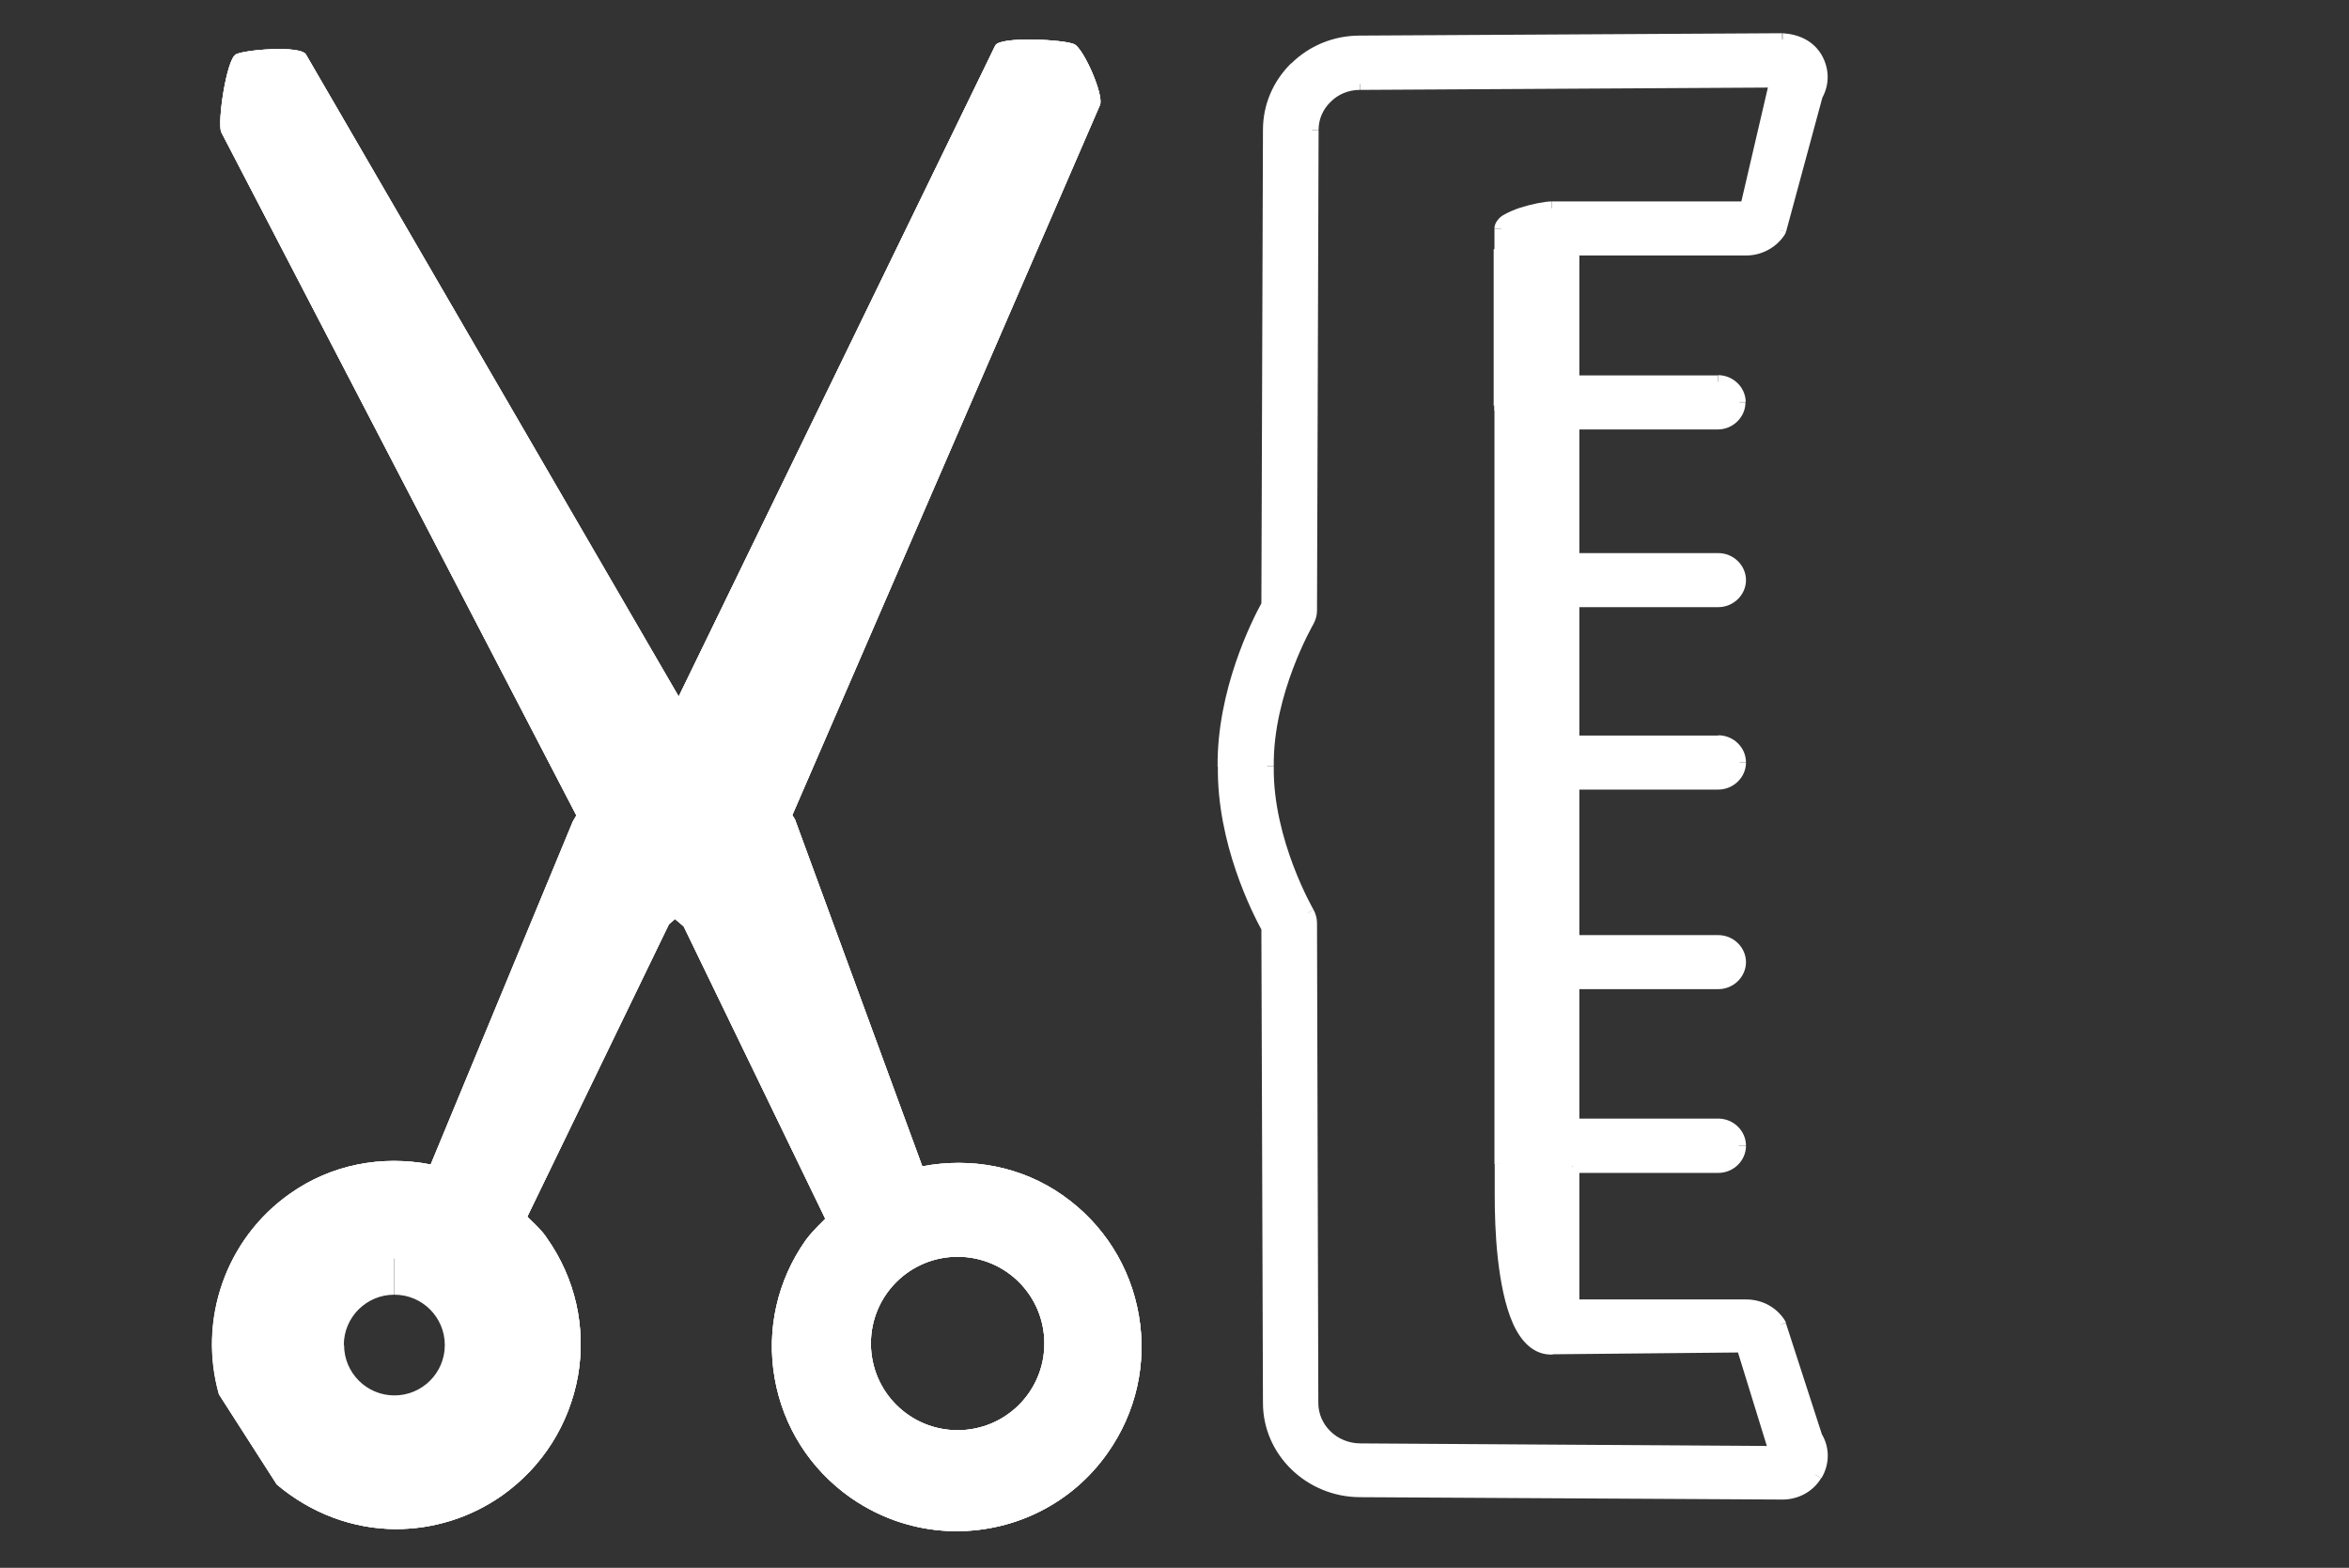
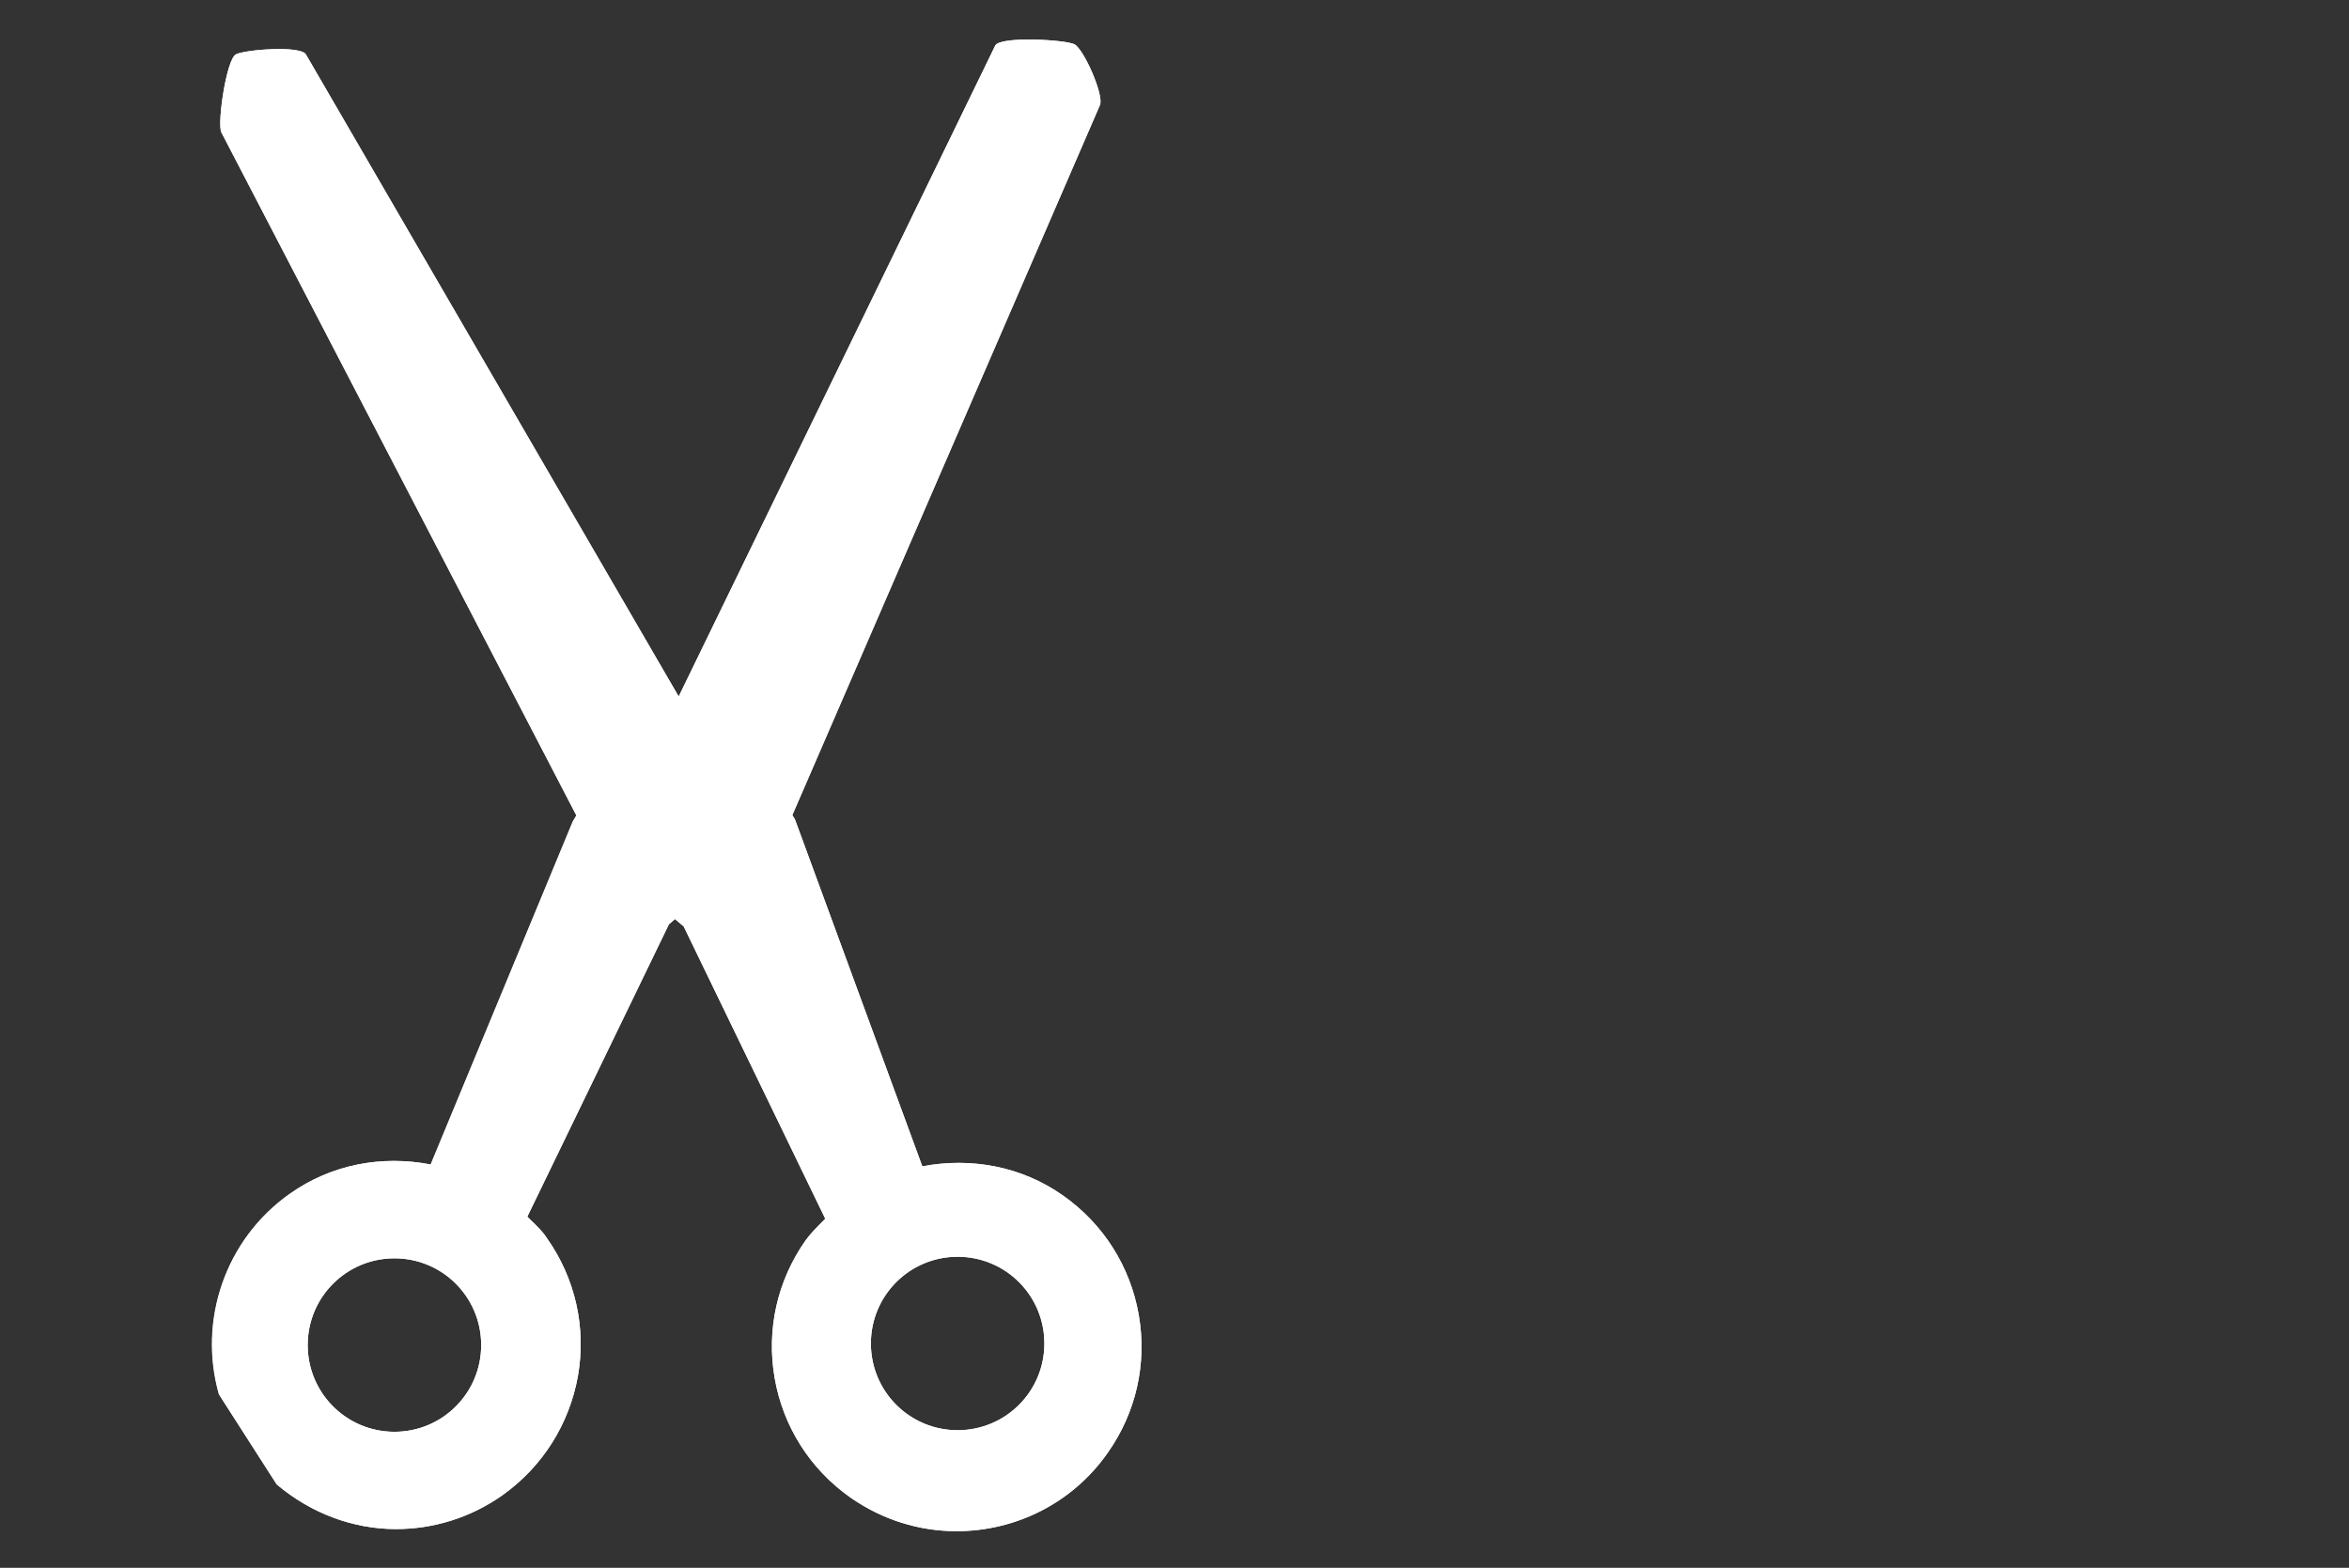
<svg xmlns="http://www.w3.org/2000/svg" id="Pe_Salon" viewBox="0 0 89.09 59.47">
  <rect x="0" y="0" width="89.09" height="59.47" fill="#333333" stroke="none" />
  <defs>
    <style>.cls-1,.cls-2,.cls-3{fill:#fff;}.cls-2{fill-rule:evenodd;}.cls-3{clip-rule:evenodd;}.cls-4{clip-path:url(#clippath);}</style>
    <clipPath id="clippath">
-       <path class="cls-3" d="M39.61,50.96c0,1.82-1.47,3.29-3.29,3.29s-3.29-1.47-3.29-3.29,1.47-3.29,3.29-3.29,3.29,1.47,3.29,3.29ZM14.96,54.31c1.82,0,3.29-1.47,3.29-3.29s-1.47-3.29-3.29-3.29-3.29,1.47-3.29,3.29,1.47,3.29,3.29,3.29ZM10.5,56.31c1.29,1.09,2.89,1.69,4.52,1.69,1.4,0,2.81-.42,4.03-1.28,1.52-1.08,2.54-2.69,2.87-4.53.32-1.84-.1-3.7-1.18-5.23-.17-.26-.39-.47-.61-.68-.04-.04-.09-.09-.13-.13l5.37-11.09.23-.2.33.28,5.37,11.09-.09.09c-.23.23-.45.45-.65.72-1.08,1.53-1.5,3.39-1.18,5.23.32,1.84,1.34,3.45,2.87,4.53,1.23.86,2.63,1.28,4.03,1.28,2.2,0,4.37-1.03,5.73-2.97,1.08-1.53,1.5-3.39,1.18-5.23-.32-1.84-1.34-3.45-2.87-4.53-1.57-1.11-3.49-1.46-5.34-1.11l-4.83-13.16-.1-.16L41.72,3.98c.15-.38-.61-2.11-.97-2.3-.37-.18-2.79-.31-3,.04l-12.01,24.7L11.6,2.06c-.22-.34-2.28-.18-2.65,0-.36.18-.71,2.57-.56,2.95l13.47,25.92-.13.23-5.39,13.01c-1.87-.36-3.77,0-5.34,1.11-2.44,1.72-3.49,4.79-2.69,7.61l2.2,3.43Z" />
-     </clipPath>
+       </clipPath>
  </defs>
-   <path class="cls-1" d="M51.57,55c-1.01-.01-1.82-.8-1.82-1.78l-.05-18.21c0-.13-.04-.27-.1-.39-.01-.02-1.58-2.71-1.54-5.55-.04-2.82,1.53-5.5,1.54-5.52.06-.12.1-.26.1-.39l.06-18.22c0-.48.19-.91.53-1.24.34-.34.8-.52,1.29-.52l15.78-.09-1.12,4.81h-7.38c-.44,0-1.93.35-1.93.78v4.16s-.01.04-.01.06.01.04.01.06v2.27s-.01.04-.01.06.01,1.87.01-5.83v34.67c.03.16-.39,7.1,1.93,7l7.24-.07,1.25,4.05-15.78-.1ZM59.66,9.45h6.58c.52,0,1.01-.28,1.26-.72l1.38-5.1c.27-.45.25-.98-.01-1.43-.27-.44-.72-.66-1.28-.7l-16.02.09c-.92,0-1.78.35-2.43.99-.64.63-1,1.46-1,2.35l-.06,18.01c-.39.71-1.69,3.31-1.65,6.12-.04,2.83,1.26,5.43,1.65,6.13l.06,18c-.01,1.83,1.53,3.33,3.42,3.34l16.02.09h.01c.53,0,1-.26,1.26-.7.27-.44.28-.98.01-1.43l-1.38-4.26c-.25-.44-.75-.72-1.28-.72h-6.57v-5.29h5.51c.44,0,.81-.35.81-.78s-.37-.78-.81-.78h-5.51V9.45ZM59.66,37.28h5.51c.44,0,.81-.35.81-.78s-.37-.78-.81-.78h-5.51v1.56ZM59.66,29.7h5.51c.44,0,.81-.35.81-.78s-.37-.78-.81-.78h-5.51v1.56ZM59.66,22.79h5.51c.44,0,.81-.35.81-.78s-.37-.78-.81-.78h-5.51v1.56ZM59.66,16.04h5.5c.44,0,.81-.35.81-.78s-.37-.78-.81-.78h-5.5v1.56Z" />
-   <path class="cls-1" d="M67.35,54.85l-15.78-.1v.49s15.78.1,15.78.1v-.49ZM65.86,51.12l1.25,4.05.47-.15-1.25-4.05-.47.15ZM58.86,51.37l7.24-.07v-.49s-7.24.07-7.24.07v.49ZM56.69,44.16s0-.03,0,0c0,.02,0,.04,0,.07,0,.06,0,.14,0,.24,0,.21,0,.49,0,.83,0,.68.02,1.56.12,2.45.1.88.27,1.77.57,2.45.3.67.78,1.21,1.51,1.18l-.02-.49c-.43.02-.77-.28-1.04-.89-.27-.6-.44-1.44-.53-2.3-.09-.86-.12-1.73-.12-2.4,0-.33,0-.61,0-.82,0-.1,0-.19,0-.25,0-.03,0-.06,0-.08,0-.01,0-.04,0-.07l-.49.08ZM56.68,9.45v34.67h.49V9.45h-.49ZM56.67,15.28s0,.13,0,.19c0,0,0,.03,0,.05,0,0,0,.01,0,.03,0,0,0,.04.03.07.02.02.08.08.13.11.08.01.21-.02.25-.06.02-.02.05-.06.05-.08,0,0,0-.03.01-.03,0-.01,0-.02,0-.03,0,0,0-.02,0-.02,0,0,0-.02,0-.03,0-.03,0-.1,0-.22,0-.5,0-1.96,0-5.81h-.49c0,3.85,0,5.31,0,5.81,0,.13,0,.19,0,.21,0,0,0,0,0,0,0,0,0,0,0-.02,0,0,0-.01,0-.03,0,0,0-.02.01-.03,0-.02.03-.05.05-.08.04-.04.17-.07.25-.06.05.02.12.08.13.11.02.04.03.07.03.07,0,.02,0,.03,0,.03,0,0,0,.01,0,0,0-.03,0-.07,0-.11,0-.02,0-.04,0-.05,0,0,0-.01,0-.02,0,0,0,0,0,0h-.49ZM56.68,15.21s.01-.06,0-.05c0,0-.02.05-.02.11h.49s-.01.06,0,.05c0,0,.02-.05.02-.11h-.49ZM56.68,12.95v2.27h.49v-2.27h-.49ZM56.67,12.89c0,.06.02.1.02.11,0,0,0-.02,0-.05h.49c0-.06-.02-.1-.02-.11,0,0,0,.02,0,.05h-.49ZM56.68,12.82s.01-.06,0-.05c0,0-.02.05-.02.11h.49s-.01.06,0,.05c0,0,.02-.05.02-.11h-.49ZM56.68,8.67v4.16h.49v-4.16h-.49ZM58.86,7.64c-.26,0-.77.1-1.21.24-.22.07-.44.17-.62.27-.09.05-.17.12-.23.2-.06.08-.12.18-.12.31h.49s0,.02,0,0c.02-.02.06-.06.12-.09.12-.08.3-.15.51-.22.42-.14.87-.22,1.05-.22v-.49ZM66.24,7.64h-7.38v.49h7.38v-.49ZM67.12,3.02l-1.12,4.81.48.11,1.12-4.81-.48-.11ZM51.59,3.41l15.78-.09v-.49s-15.78.09-15.78.09v.49ZM50.47,3.86c.29-.29.68-.45,1.11-.45v-.49c-.56,0-1.07.21-1.46.6l.35.35ZM50.01,4.93c0-.41.16-.78.46-1.07l-.34-.35c-.39.37-.61.88-.61,1.42h.49ZM49.95,23.16l.06-18.22h-.49s-.06,18.22-.06,18.22h.49ZM49.82,23.66c.08-.15.13-.32.13-.5h-.49c0,.09-.03.18-.07.28l.44.23ZM48.31,29.07c-.04-2.74,1.49-5.37,1.51-5.41l-.44-.23s-.11.19-.25.48c-.15.3-.35.74-.55,1.26-.39,1.04-.79,2.45-.77,3.9h.49ZM49.82,34.51s-1.55-2.66-1.51-5.43h-.49c-.02,1.46.37,2.87.77,3.91.2.52.4.96.55,1.26.15.3.26.49.25.48l.44-.23ZM49.95,35.01c0-.18-.05-.35-.13-.5l-.44.23c.05.09.07.19.07.28h.49ZM50,53.22l-.05-18.21h-.49s.05,18.21.05,18.21h.49ZM51.58,54.75c-.88-.01-1.58-.7-1.58-1.53h-.49c0,1.12.92,2.01,2.06,2.03v-.49ZM59.9,42.68V9.45h-.49v33.24h.49ZM65.17,42.43h-5.51v.49h5.51v-.49ZM66.22,43.46c0-.57-.48-1.03-1.05-1.03v.49c.31,0,.56.25.56.53h.49ZM65.17,44.49c.57,0,1.05-.46,1.05-1.03h-.49c0,.28-.25.53-.56.53v.49ZM59.66,44.49h5.51v-.49h-5.51v.49ZM59.9,49.54v-5.29h-.49v5.29h.49ZM66.23,49.29h-6.57v.49h6.57v-.49ZM67.72,50.13c-.3-.52-.87-.84-1.49-.84v.49c.45,0,.86.24,1.06.6l.43-.25ZM69.11,54.44l-1.38-4.26-.47.15,1.38,4.26.47-.15ZM69.08,56.07c.31-.51.33-1.15.01-1.68l-.42.25c.22.37.21.81-.01,1.18l.42.25ZM67.6,56.88c.61,0,1.16-.3,1.47-.81l-.42-.25c-.22.36-.6.58-1.05.58v.49ZM67.59,56.88h.01v-.49h-.01v.49ZM51.57,56.79l16.02.09v-.49s-16.02-.09-16.02-.09v.49ZM47.9,53.2c-.01,1.97,1.65,3.58,3.67,3.59v-.49c-1.76-.01-3.19-1.41-3.18-3.09h-.49ZM47.84,35.21l.06,18h.49s-.06-18-.06-18h-.49ZM46.19,29.07c-.04,2.9,1.29,5.54,1.69,6.26l.43-.24c-.39-.7-1.66-3.25-1.62-6.01h-.49ZM47.87,22.83c-.4.72-1.72,3.36-1.69,6.25h.49c-.04-2.76,1.24-5.31,1.62-6.01l-.43-.24ZM47.9,4.93l-.06,18.01h.49s.06-18.01.06-18.01h-.49ZM48.97,2.4c-.69.68-1.07,1.57-1.07,2.53h.49c0-.82.33-1.59.92-2.18l-.35-.35ZM51.57,1.35c-.99,0-1.91.38-2.6,1.06l.35.35c.6-.59,1.39-.92,2.25-.92v-.49ZM67.59,1.26l-16.02.09v.49s16.02-.09,16.02-.09v-.49ZM69.08,2.07c-.32-.53-.86-.77-1.47-.81l-.03.49c.5.03.87.22,1.08.58l.42-.25ZM69.09,3.75c.31-.53.3-1.15-.01-1.68l-.42.25c.22.38.23.81.01,1.18l.42.25ZM67.74,8.79l1.38-5.1-.48-.13-1.38,5.1.48.13ZM66.24,9.69c.6,0,1.18-.33,1.48-.84l-.43-.25c-.21.36-.62.6-1.05.6v.49ZM59.66,9.69h6.58v-.49h-6.58v.49ZM59.41,35.72v1.56h.49v-1.56h-.49ZM65.17,35.47h-5.51v.49h5.51v-.49ZM66.22,36.5c0-.57-.48-1.03-1.05-1.03v.49c.31,0,.56.25.56.53h.49ZM65.17,37.52c.57,0,1.05-.46,1.05-1.03h-.49c0,.28-.25.53-.56.53v.49ZM59.66,37.52h5.51v-.49h-5.51v.49ZM59.41,28.14v1.56h.49v-1.56h-.49ZM65.17,27.9h-5.51v.49h5.51v-.49ZM66.22,28.92c0-.57-.48-1.03-1.05-1.03v.49c.31,0,.56.25.56.53h.49ZM65.17,29.95c.57,0,1.05-.46,1.05-1.03h-.49c0,.28-.25.53-.56.53v.49ZM59.66,29.95h5.51v-.49h-5.51v.49ZM59.41,21.23v1.56h.49v-1.56h-.49ZM65.17,20.98h-5.51v.49h5.51v-.49ZM66.22,22.01c0-.57-.48-1.03-1.05-1.03v.49c.31,0,.56.25.56.53h.49ZM65.17,23.03c.57,0,1.05-.46,1.05-1.03h-.49c0,.28-.25.53-.56.53v.49ZM59.66,23.03h5.51v-.49h-5.51v.49ZM59.41,14.48v1.56h.49v-1.56h-.49ZM65.15,14.24h-5.5v.49h5.5v-.49ZM66.21,15.26c0-.57-.48-1.03-1.05-1.03v.49c.31,0,.56.25.56.53h.49ZM65.15,16.29c.57,0,1.05-.46,1.05-1.03h-.49c0,.28-.25.53-.56.53v.49ZM59.66,16.29h5.5v-.49h-5.5v.49ZM67.35,55.1v.25s.33,0,.33,0l-.1-.32-.24.07ZM66.1,51.05l.24-.07-.05-.18h-.18s0,.25,0,.25ZM58.86,51.12v-.25s-.01,0-.01,0v.25ZM56.93,44.12h-.25v.04s.25-.04.25-.04ZM66.24,7.88v.25h.2l.04-.19-.24-.06ZM67.36,3.08l.24.06.07-.3h-.31s0,.25,0,.25ZM51.59,3.16v.25h0v-.25ZM50.3,3.69l.17.18h0s-.17-.18-.17-.18ZM49.77,4.93h.25s0,0,0,0h-.25ZM49.7,23.15h-.25s0,0,0,0h.25ZM49.6,23.54l-.22-.11.22.11ZM48.06,29.07h.25s0,0,0,0h-.25ZM49.6,34.62l-.22.11.22-.11ZM49.7,35.01h-.25s.25,0,.25,0ZM49.75,53.22h.25s-.25,0-.25,0ZM51.57,55v.25s0,0,0,0v-.25ZM59.66,42.68h-.25v.25h.25v-.25ZM59.66,44.24v-.25h-.25v.25h.25ZM59.66,49.54h-.25v.25h.25v-.25ZM67.5,50.25l.23-.08v-.02s-.02-.02-.02-.02l-.21.12ZM68.88,54.51l-.23.08v.03s.02.02.02.02l.21-.12ZM67.59,56.63v.25s0,0,0,0v-.25ZM51.57,56.55v.25s0,0,0,0v-.25ZM48.15,53.21h.25s0,0,0,0h-.25ZM48.09,35.2h.25s0-.06,0-.06l-.03-.06-.22.12ZM46.43,29.07h.25s0,0,0,0h-.25ZM48.09,22.95l.22.12.03-.06v-.06s-.25,0-.25,0ZM48.15,4.93h.25s0,0,0,0h-.25ZM51.57,1.59v.25h0v-.25ZM67.59,1.51l.02-.25h0s0,0,0,0v.25ZM68.87,2.2l.21-.12h0s-.21.12-.21.12ZM68.88,3.63l-.21-.12-.02.03v.03s.23.06.23.06ZM67.5,8.73l.21.12.02-.03v-.03s-.23-.06-.23-.06ZM59.66,9.45v-.25h-.25v.25h.25ZM59.66,35.72v-.25h-.25v.25h.25ZM59.66,37.28h-.25v.25h.25v-.25ZM59.66,28.14v-.25h-.25v.25h.25ZM59.66,29.7h-.25v.25h.25v-.25ZM59.66,21.23v-.25h-.25v.25h.25ZM59.66,22.79h-.25v.25h.25v-.25ZM59.66,14.48v-.25h-.25v.25h.25ZM59.66,16.04h-.25v.25h.25v-.25Z" />
  <path class="cls-2" d="M39.61,50.96c0,1.82-1.47,3.29-3.29,3.29s-3.29-1.47-3.29-3.29,1.47-3.29,3.29-3.29,3.29,1.47,3.29,3.29ZM14.96,54.31c1.82,0,3.29-1.47,3.29-3.29s-1.47-3.29-3.29-3.29-3.29,1.47-3.29,3.29,1.47,3.29,3.29,3.29ZM10.5,56.31c1.29,1.09,2.89,1.69,4.52,1.69,1.4,0,2.81-.42,4.03-1.28,1.52-1.08,2.54-2.69,2.87-4.53.32-1.84-.1-3.7-1.18-5.23-.17-.26-.39-.47-.61-.68-.04-.04-.09-.09-.13-.13l5.37-11.09.23-.2.33.28,5.37,11.09-.09.09c-.23.23-.45.45-.65.72-1.08,1.53-1.5,3.39-1.18,5.23.32,1.84,1.34,3.45,2.87,4.53,1.23.86,2.63,1.28,4.03,1.28,2.2,0,4.37-1.03,5.73-2.97,1.08-1.53,1.5-3.39,1.18-5.23-.32-1.84-1.34-3.45-2.87-4.53-1.57-1.11-3.49-1.46-5.34-1.11l-4.83-13.16-.1-.16L41.72,3.98c.15-.38-.61-2.11-.97-2.3-.37-.18-2.79-.31-3,.04l-12.01,24.7L11.6,2.06c-.22-.34-2.28-.18-2.65,0-.36.18-.71,2.57-.56,2.95l13.47,25.92-.14.23-5.39,13.01c-1.87-.36-3.77,0-5.34,1.11-2.44,1.72-3.49,4.79-2.69,7.61l2.2,3.43Z" />
  <path class="cls-2" d="M39.61,50.96c0,1.82-1.47,3.29-3.29,3.29s-3.29-1.47-3.29-3.29,1.47-3.29,3.29-3.29,3.29,1.47,3.29,3.29ZM14.96,54.31c1.82,0,3.29-1.47,3.29-3.29s-1.47-3.29-3.29-3.29-3.29,1.47-3.29,3.29,1.47,3.29,3.29,3.29ZM10.5,56.31c1.29,1.09,2.89,1.69,4.52,1.69,1.4,0,2.81-.42,4.03-1.28,1.52-1.08,2.54-2.69,2.87-4.53.32-1.84-.1-3.7-1.18-5.23-.17-.26-.39-.47-.61-.68-.04-.04-.09-.09-.13-.13l5.37-11.09.23-.2.33.28,5.37,11.09-.09.09c-.23.23-.45.45-.65.72-1.08,1.53-1.5,3.39-1.18,5.23.32,1.84,1.34,3.45,2.87,4.53,1.23.86,2.63,1.28,4.03,1.28,2.2,0,4.37-1.03,5.73-2.97,1.08-1.53,1.5-3.39,1.18-5.23-.32-1.84-1.34-3.45-2.87-4.53-1.57-1.11-3.49-1.46-5.34-1.11l-4.83-13.16-.1-.16L41.72,3.98c.15-.38-.61-2.11-.97-2.3-.37-.18-2.79-.31-3,.04l-12.01,24.7L11.6,2.06c-.22-.34-2.28-.18-2.65,0-.36.18-.71,2.57-.56,2.95l13.47,25.92-.13.23-5.39,13.01c-1.87-.36-3.77,0-5.34,1.11-2.44,1.72-3.49,4.79-2.69,7.61l2.2,3.43Z" />
  <g class="cls-4">
    <path class="cls-1" d="M40.99,50.96c0-2.58-2.09-4.67-4.67-4.67v2.76c1.06,0,1.91.86,1.91,1.91h2.76ZM36.32,46.29c-2.58,0-4.67,2.09-4.67,4.67h2.76c0-1.06.86-1.91,1.91-1.91v-2.76ZM31.65,50.96c0,2.58,2.09,4.67,4.67,4.67v-2.76c-1.06,0-1.91-.86-1.91-1.91h-2.76ZM36.32,55.63c2.58,0,4.67-2.09,4.67-4.67h-2.76c0,1.06-.86,1.91-1.91,1.91v2.76ZM14.96,52.93c-1.06,0-1.91-.86-1.91-1.91h-2.76c0,2.58,2.09,4.67,4.67,4.67v-2.76ZM13.04,51.02c0-1.06.86-1.91,1.91-1.91v-2.76c-2.58,0-4.67,2.09-4.67,4.67h2.76ZM14.96,49.11c1.06,0,1.91.86,1.91,1.91h2.76c0-2.58-2.09-4.67-4.67-4.67v2.76ZM16.87,51.02c0,1.06-.86,1.91-1.91,1.91v2.76c2.58,0,4.67-2.09,4.67-4.67h-2.76ZM11.66,55.57l-2.2-3.43-2.32,1.49,2.2,3.43,2.32-1.49ZM9.63,52.51c-.64-2.27.2-4.73,2.16-6.11l-1.59-2.25c-2.93,2.06-4.18,5.74-3.22,9.11l2.65-.75ZM11.78,46.4c1.25-.88,2.76-1.17,4.29-.88l.52-2.71c-2.21-.42-4.49,0-6.39,1.33l1.59,2.25ZM17.61,44.7l5.39-13.01-2.55-1.05-5.39,13.01,2.55,1.05ZM22.91,31.84l.14-.23-2.39-1.38-.14.23,2.39,1.38ZM23.08,30.29L9.61,4.37l-2.45,1.27,13.47,25.92,2.45-1.27ZM9.67,4.5c.04.12.06.2.06.21,0,.02,0,.03,0,0,0-.04,0-.11,0-.23.01-.22.05-.51.1-.81.05-.3.11-.56.17-.73.03-.09.04-.12.04-.1,0,0-.03.06-.08.12-.04.06-.16.19-.38.3l-1.27-2.45c-.45.23-.66.64-.72.75-.1.18-.17.38-.22.54-.11.34-.19.73-.26,1.1-.06.37-.11.76-.13,1.1-.01.17-.02.34-.01.51,0,.12.02.4.12.68l2.57-.99ZM9.57,3.29c-.11.05-.16.06-.09.04.04,0,.11-.02.21-.04.2-.03.45-.05.69-.06.26,0,.46,0,.59.02.07,0,.06.01,0,0-.03,0-.1-.04-.18-.09-.08-.05-.23-.16-.35-.35l2.32-1.49c-.28-.44-.7-.6-.85-.66-.21-.07-.41-.11-.58-.13-.34-.04-.71-.05-1.04-.04-.34.01-.69.04-.99.09-.15.02-.3.05-.44.08-.12.03-.32.08-.52.18l1.23,2.47ZM10.41,2.75l14.14,24.37,2.38-1.38L12.8,1.36l-2.38,1.38ZM26.99,27.03L39,2.33l-2.48-1.2-12.01,24.7,2.48,1.21ZM38.93,2.44c-.14.23-.31.35-.39.4-.09.05-.15.08-.17.08-.03.01-.02,0,.07,0,.17-.02.43-.03.73-.03.3,0,.6.02.83.05.12.01.2.03.25.04.03,0,.03,0,.02,0,0,0-.06-.02-.14-.06l1.23-2.47c-.22-.11-.46-.16-.57-.18-.15-.03-.32-.05-.48-.07-.33-.04-.72-.06-1.1-.07-.37,0-.78,0-1.13.05-.17.02-.38.06-.59.13-.12.04-.61.21-.91.7l2.36,1.43ZM40.12,2.91c-.12-.06-.19-.13-.22-.15-.03-.03-.05-.05-.05-.05,0,0,.02.02.06.09.08.12.17.31.26.51.09.21.15.4.19.53.02.07.02.09.02.07,0,0,0-.05,0-.11,0-.05.02-.17.07-.31l2.57,1c.13-.35.12-.67.1-.82-.02-.18-.05-.36-.09-.52-.08-.31-.2-.63-.33-.93-.13-.3-.28-.6-.44-.87-.08-.13-.18-.27-.29-.41-.09-.1-.28-.33-.58-.48l-1.27,2.45ZM40.46,3.44l-11.66,26.95,2.53,1.09,11.66-26.95-2.53-1.09ZM28.88,31.66l.1.16,2.35-1.44-.1-.16-2.35,1.44ZM28.86,31.57l4.83,13.16,2.59-.95-4.83-13.16-2.59.95ZM35.24,45.61c1.51-.29,3.04,0,4.29.88l1.59-2.25c-1.9-1.33-4.2-1.75-6.39-1.33l.52,2.71ZM39.53,46.49c1.24.87,2.05,2.16,2.31,3.64l2.72-.47c-.38-2.2-1.6-4.13-3.44-5.42l-1.59,2.25ZM41.84,50.13c.26,1.48-.08,2.96-.95,4.2l2.25,1.59c1.29-1.83,1.79-4.06,1.41-6.26l-2.72.47ZM40.89,54.33c-1.09,1.55-2.84,2.39-4.61,2.39v2.76c2.62,0,5.23-1.23,6.86-3.56l-2.26-1.58ZM36.28,56.71c-1.12,0-2.24-.33-3.24-1.03l-1.58,2.26c1.46,1.02,3.14,1.53,4.82,1.53v-2.76ZM33.05,55.69c-1.24-.87-2.05-2.16-2.31-3.64l-2.72.47c.38,2.2,1.6,4.13,3.44,5.42l1.59-2.25ZM30.74,52.05c-.26-1.48.08-2.96.95-4.2l-2.25-1.59c-1.29,1.83-1.79,4.06-1.41,6.26l2.72-.47ZM31.68,47.86c.12-.17.26-.31.5-.55l-1.94-1.95c-.22.22-.52.52-.8.9l2.24,1.61ZM32.19,47.31l.09-.09-1.95-1.95-.09.09,1.95,1.95ZM32.54,45.64l-5.37-11.09-2.48,1.2,5.37,11.09,2.48-1.2ZM26.83,34.11l-.33-.28-1.79,2.1.33.28,1.79-2.1ZM24.71,33.82l-.23.2,1.78,2.11.23-.2-1.78-2.11ZM24.13,34.47l-5.37,11.09,2.48,1.2,5.37-11.09-2.48-1.2ZM19.03,47.13s.09.09.14.14l1.93-1.96s-.08-.08-.12-.12l-1.95,1.95ZM19.17,47.27c.23.23.35.35.43.47l2.28-1.55c-.26-.39-.58-.69-.78-.89l-1.93,1.96ZM19.61,47.76c.87,1.24,1.2,2.72.95,4.2l2.72.47c.38-2.2-.12-4.43-1.41-6.26l-2.25,1.59ZM20.56,51.95c-.27,1.49-1.09,2.78-2.31,3.65l1.6,2.25c1.82-1.29,3.04-3.22,3.43-5.41l-2.71-.49ZM18.25,55.6c-.97.69-2.11,1.02-3.23,1.02v2.76c1.67,0,3.37-.5,4.82-1.53l-1.59-2.25ZM15.02,56.63c-1.29,0-2.58-.48-3.63-1.37l-1.78,2.1c1.53,1.29,3.44,2.02,5.41,2.02v-2.76ZM8.3,52.89l-1.33.37.06.2.11.17,1.16-.74ZM10.99,45.27l-.79-1.13h0s.79,1.13.79,1.13ZM16.33,44.17l-.26,1.35,1.1.21.43-1.04-1.27-.53ZM21.72,31.15l-1.19-.69-.05.08-.03.08,1.27.53ZM21.86,30.92l1.19.69.38-.65-.35-.67-1.22.64ZM8.39,5l-1.29.5.03.07.03.07,1.22-.64ZM8.95,2.06l-.62-1.23h0s0,0,0,0l.63,1.22ZM11.6,2.06l1.19-.69-.02-.03-.02-.03-1.16.75ZM25.75,26.43l-1.19.69,1.3,2.24,1.13-2.33-1.24-.6ZM37.76,1.72l-1.18-.72-.03.05-.03.06,1.24.6ZM40.75,1.69l.63-1.22h0s0,0,0,0l-.62,1.23ZM41.72,3.98l1.26.55v-.02s.02-.03.02-.03l-1.29-.5ZM30.06,30.93l-1.26-.55-.29.66.38.61,1.17-.72ZM30.16,31.09l1.29-.47-.05-.13-.07-.12-1.17.72ZM34.98,44.25l-1.29.47.4,1.1,1.15-.22-.26-1.35ZM40.32,45.36l.79-1.13h0s-.79,1.13-.79,1.13ZM42.02,55.12l-1.13-.79h0s1.13.79,1.13.79ZM32.26,56.82l-.79,1.13h0s.79-1.13.79-1.13ZM30.56,47.05l-1.12-.81h0s0,.01,0,.01l1.13.79ZM31.21,46.33l.97.98h0s-.97-.98-.97-.98ZM31.3,46.24l.97.98.7-.69-.43-.88-1.24.6ZM25.93,35.16l1.24-.6-.13-.26-.22-.19-.89,1.05ZM25.6,34.87l.89-1.05-.89-.76-.89.75.89,1.05ZM25.37,35.07l-.89-1.05-.22.19-.13.26,1.24.6ZM20,46.16l-1.24-.6-.43.88.69.69.97-.97ZM20.13,46.29l-.97.98.97-.98ZM20.74,46.97l-1.14.77h0s0,.02,0,.02l1.13-.79ZM21.92,52.2l1.36.24h0s-1.36-.24-1.36-.24ZM19.05,56.73l.8,1.13h0s-.8-1.13-.8-1.13ZM10.5,56.31l-1.16.74.11.17.16.13.89-1.05Z" />
  </g>
</svg>